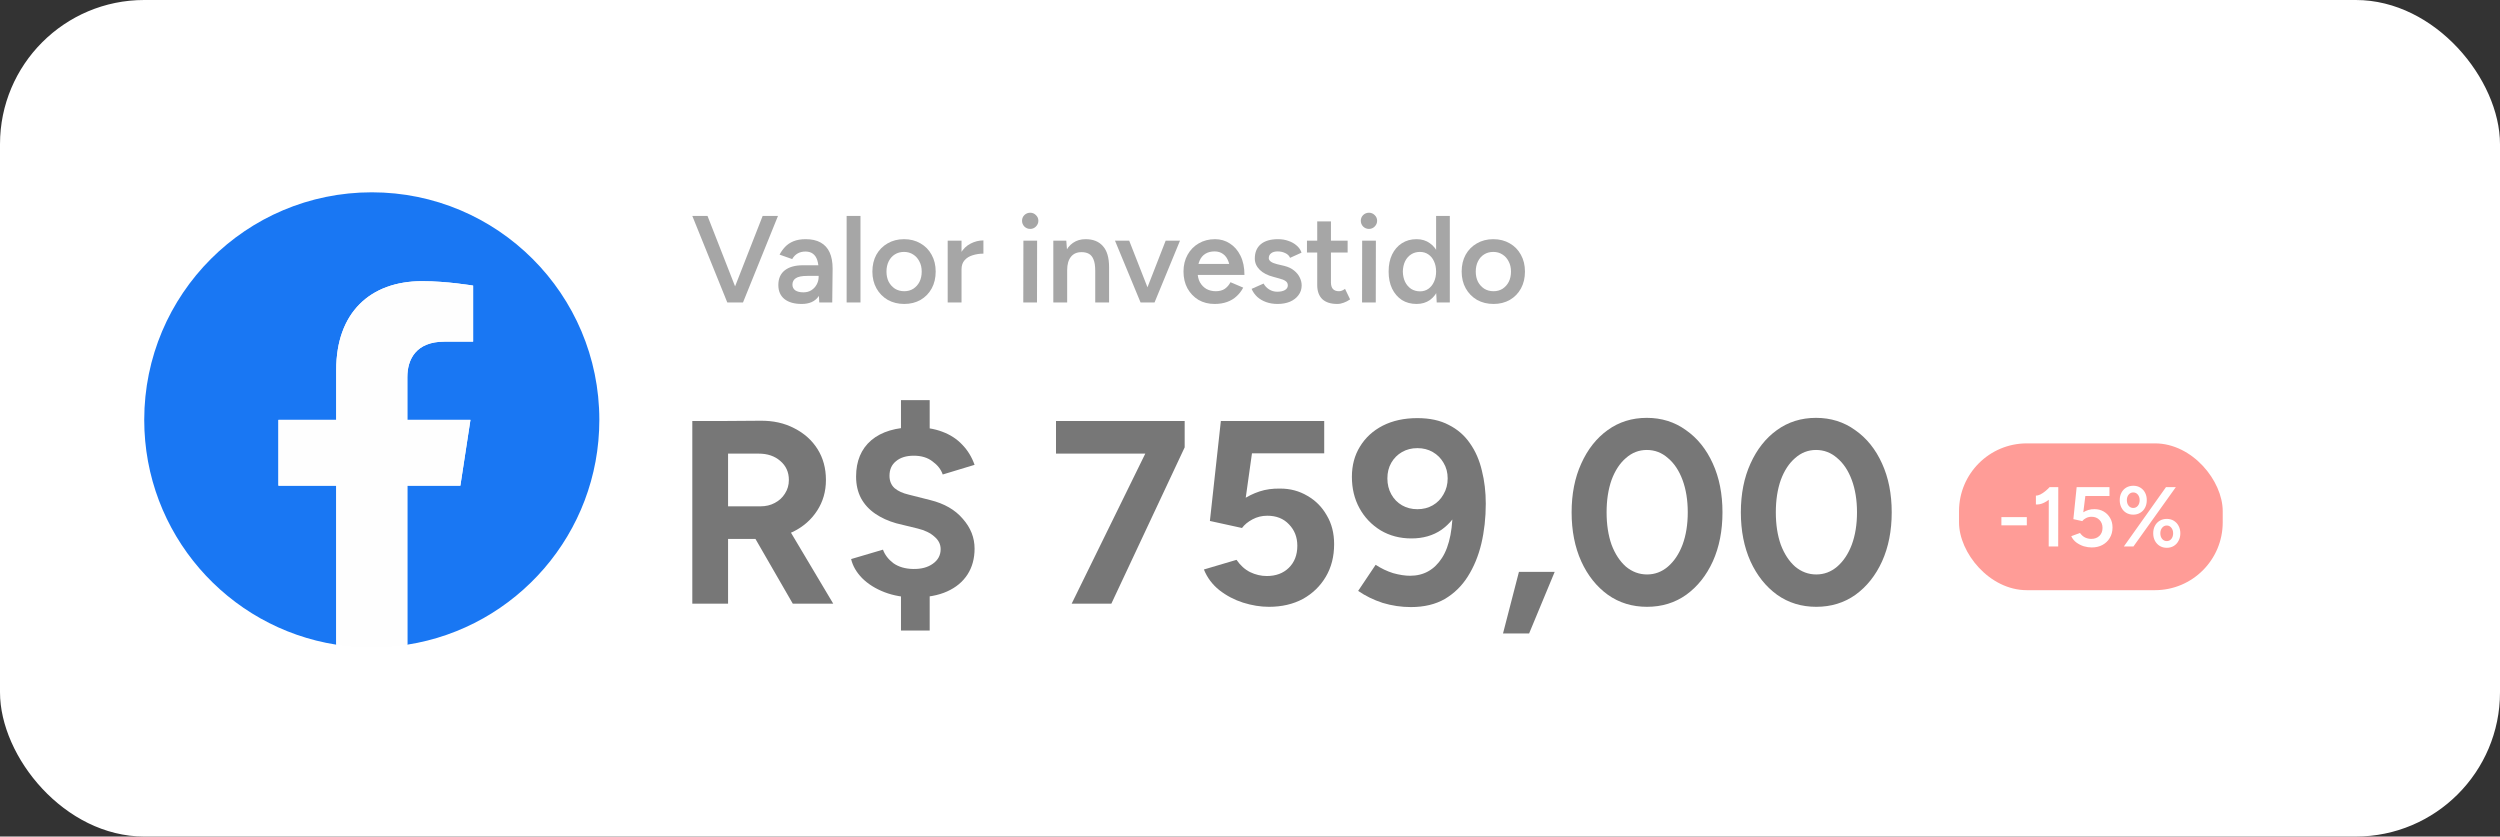
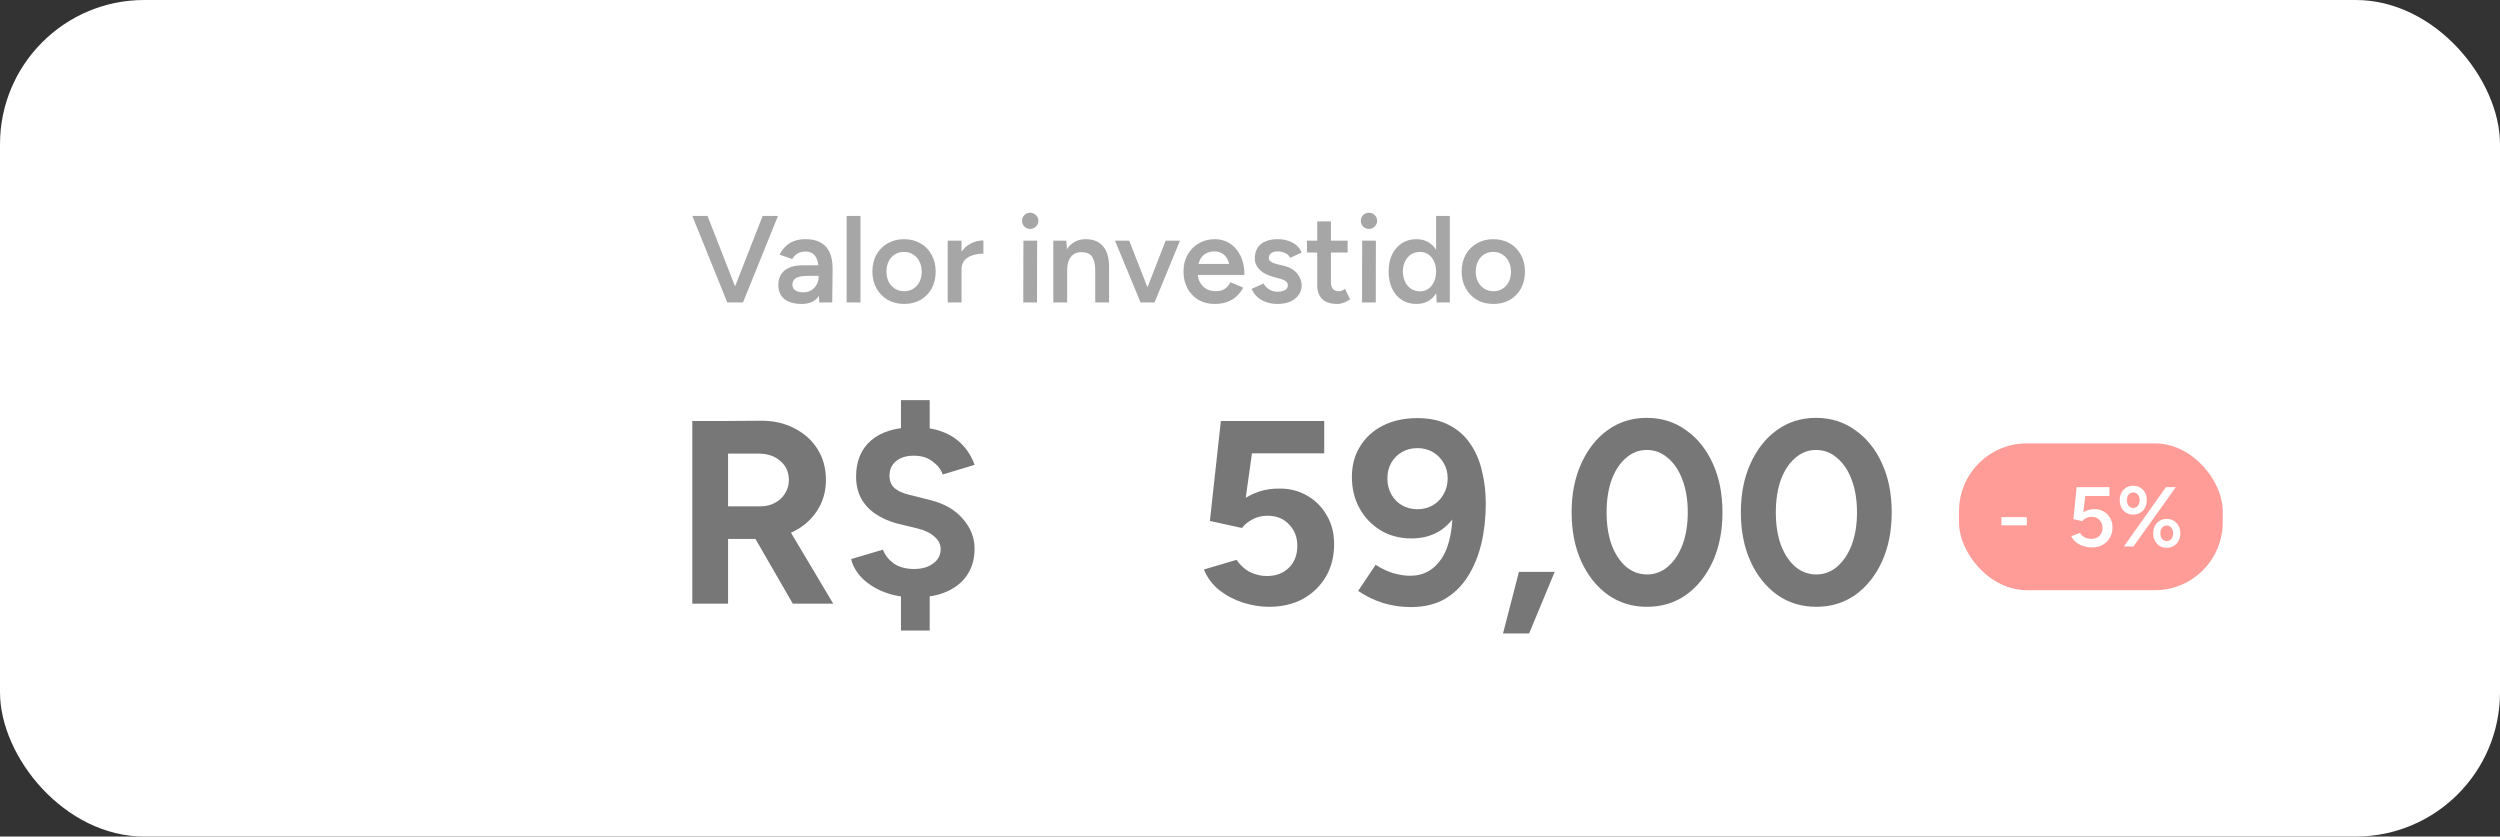
<svg xmlns="http://www.w3.org/2000/svg" width="260" height="87" viewBox="0 0 260 87" fill="none">
  <rect x="0" y="0" width="260" height="87" fill="#333333" stroke="none" />
  <rect width="260" height="87" rx="15" fill="white" />
  <g clip-path="url(#clip0_147_3273)">
    <path d="M62.331 43.666C62.331 30.596 51.735 20 38.666 20C25.596 20 15 30.596 15 43.666C15 55.477 23.653 65.268 34.968 67.045V50.508H28.958V43.666H34.968V38.451C34.968 32.52 38.502 29.242 43.907 29.242C46.496 29.242 49.205 29.704 49.205 29.704V35.529H46.22C43.282 35.529 42.363 37.352 42.363 39.226V43.666H48.926L47.878 50.508H42.363V67.045C53.678 65.271 62.331 55.48 62.331 43.666Z" fill="#1977F3" />
    <path d="M47.877 50.508L48.926 43.666H42.363V39.226C42.363 37.356 43.278 35.529 46.22 35.529H49.205V29.705C49.205 29.705 46.496 29.242 43.907 29.242C38.502 29.242 34.968 32.517 34.968 38.451V43.666H28.957V50.508H34.968V67.045C36.173 67.235 37.407 67.331 38.665 67.331C39.923 67.331 41.158 67.231 42.363 67.045V50.508H47.877Z" fill="#FEFEFE" />
  </g>
  <path d="M155.33 31.611C154.687 31.611 154.113 31.47 153.607 31.187C153.11 30.896 152.72 30.497 152.437 29.991C152.155 29.486 152.013 28.903 152.013 28.243C152.013 27.583 152.15 27 152.425 26.494C152.707 25.989 153.097 25.594 153.595 25.311C154.092 25.02 154.662 24.874 155.305 24.874C155.947 24.874 156.517 25.02 157.015 25.311C157.512 25.594 157.897 25.989 158.172 26.494C158.455 27 158.596 27.583 158.596 28.243C158.596 28.903 158.459 29.486 158.185 29.991C157.91 30.497 157.525 30.896 157.027 31.187C156.53 31.47 155.965 31.611 155.33 31.611ZM155.33 30.287C155.682 30.287 155.995 30.201 156.269 30.03C156.543 29.85 156.757 29.61 156.912 29.31C157.066 29.001 157.143 28.646 157.143 28.243C157.143 27.84 157.062 27.489 156.899 27.189C156.745 26.88 156.53 26.64 156.256 26.469C155.982 26.289 155.665 26.199 155.305 26.199C154.945 26.199 154.627 26.284 154.353 26.456C154.079 26.627 153.865 26.867 153.71 27.176C153.556 27.484 153.479 27.84 153.479 28.243C153.479 28.646 153.556 29.001 153.71 29.31C153.873 29.61 154.092 29.85 154.366 30.03C154.649 30.201 154.97 30.287 155.33 30.287Z" fill="#A6A6A6" />
  <path d="M149.418 31.457L149.354 30.261V22.457H150.781V31.457H149.418ZM147.322 31.611C146.74 31.611 146.23 31.474 145.792 31.2C145.364 30.917 145.025 30.523 144.777 30.017C144.537 29.511 144.417 28.92 144.417 28.243C144.417 27.557 144.537 26.966 144.777 26.469C145.025 25.963 145.364 25.573 145.792 25.299C146.23 25.016 146.74 24.874 147.322 24.874C147.862 24.874 148.325 25.016 148.711 25.299C149.105 25.573 149.405 25.963 149.611 26.469C149.817 26.966 149.92 27.557 149.92 28.243C149.92 28.92 149.817 29.511 149.611 30.017C149.405 30.523 149.105 30.917 148.711 31.2C148.325 31.474 147.862 31.611 147.322 31.611ZM147.682 30.3C148.008 30.3 148.295 30.214 148.544 30.043C148.801 29.863 148.998 29.619 149.135 29.31C149.281 29.001 149.354 28.646 149.354 28.243C149.354 27.84 149.281 27.484 149.135 27.176C148.998 26.867 148.801 26.627 148.544 26.456C148.295 26.284 148.004 26.199 147.67 26.199C147.327 26.199 147.022 26.284 146.757 26.456C146.491 26.627 146.281 26.867 146.127 27.176C145.981 27.484 145.904 27.84 145.895 28.243C145.904 28.646 145.981 29.001 146.127 29.31C146.281 29.619 146.491 29.863 146.757 30.043C147.031 30.214 147.34 30.3 147.682 30.3Z" fill="#A6A6A6" />
  <path d="M141.653 31.457L141.665 25.029H143.092L143.08 31.457H141.653ZM142.372 23.807C142.141 23.807 141.94 23.726 141.768 23.563C141.605 23.391 141.524 23.19 141.524 22.959C141.524 22.727 141.605 22.53 141.768 22.367C141.94 22.204 142.141 22.123 142.372 22.123C142.604 22.123 142.801 22.204 142.964 22.367C143.135 22.53 143.221 22.727 143.221 22.959C143.221 23.19 143.135 23.391 142.964 23.563C142.801 23.726 142.604 23.807 142.372 23.807Z" fill="#A6A6A6" />
  <path d="M139.074 31.611C138.396 31.611 137.878 31.444 137.518 31.11C137.166 30.767 136.991 30.279 136.991 29.644V23.023H138.418V29.374C138.418 29.674 138.486 29.901 138.624 30.056C138.769 30.21 138.979 30.287 139.254 30.287C139.339 30.287 139.434 30.27 139.536 30.236C139.639 30.201 139.755 30.137 139.884 30.043L140.411 31.136C140.188 31.29 139.965 31.406 139.742 31.483C139.519 31.569 139.296 31.611 139.074 31.611ZM135.924 26.263V25.029H140.154V26.263H135.924Z" fill="#A6A6A6" />
  <path d="M132.866 31.611C132.437 31.611 132.043 31.547 131.683 31.419C131.323 31.29 131.015 31.11 130.757 30.879C130.5 30.639 130.303 30.36 130.166 30.043L131.413 29.49C131.542 29.73 131.73 29.931 131.979 30.094C132.236 30.257 132.519 30.339 132.827 30.339C133.162 30.339 133.427 30.283 133.625 30.171C133.83 30.051 133.933 29.889 133.933 29.683C133.933 29.486 133.856 29.336 133.702 29.233C133.547 29.121 133.329 29.031 133.046 28.963L132.442 28.796C131.833 28.641 131.357 28.397 131.015 28.063C130.672 27.72 130.5 27.33 130.5 26.893C130.5 26.25 130.706 25.753 131.117 25.401C131.537 25.05 132.137 24.874 132.917 24.874C133.312 24.874 133.672 24.934 133.997 25.054C134.332 25.166 134.619 25.329 134.859 25.543C135.099 25.749 135.266 25.993 135.36 26.276L134.165 26.816C134.079 26.601 133.916 26.439 133.676 26.327C133.436 26.207 133.17 26.147 132.879 26.147C132.587 26.147 132.36 26.211 132.197 26.34C132.035 26.46 131.953 26.631 131.953 26.854C131.953 26.983 132.026 27.103 132.172 27.214C132.317 27.317 132.527 27.403 132.802 27.471L133.56 27.651C133.98 27.754 134.323 27.917 134.589 28.14C134.855 28.354 135.052 28.599 135.18 28.873C135.309 29.139 135.373 29.409 135.373 29.683C135.373 30.069 135.262 30.407 135.039 30.699C134.825 30.99 134.529 31.217 134.152 31.38C133.775 31.534 133.346 31.611 132.866 31.611Z" fill="#A6A6A6" />
  <path d="M126.312 31.611C125.686 31.611 125.129 31.47 124.64 31.187C124.16 30.896 123.779 30.497 123.496 29.991C123.222 29.486 123.084 28.903 123.084 28.243C123.084 27.583 123.226 27 123.509 26.494C123.792 25.989 124.177 25.594 124.666 25.311C125.163 25.02 125.729 24.874 126.363 24.874C126.937 24.874 127.452 25.024 127.906 25.324C128.369 25.616 128.737 26.04 129.012 26.597C129.286 27.154 129.423 27.819 129.423 28.59H127.97C127.97 28.033 127.902 27.574 127.764 27.214C127.636 26.854 127.447 26.589 127.199 26.417C126.959 26.237 126.663 26.147 126.312 26.147C125.943 26.147 125.626 26.229 125.36 26.391C125.094 26.554 124.893 26.794 124.756 27.111C124.619 27.42 124.55 27.81 124.55 28.281C124.55 28.701 124.632 29.061 124.794 29.361C124.966 29.661 125.193 29.893 125.476 30.056C125.767 30.21 126.089 30.287 126.44 30.287C126.826 30.287 127.143 30.201 127.392 30.03C127.64 29.85 127.833 29.623 127.97 29.349L129.294 29.914C129.114 30.257 128.883 30.557 128.6 30.814C128.326 31.071 127.996 31.269 127.61 31.406C127.233 31.543 126.8 31.611 126.312 31.611ZM124.036 28.59V27.446H128.664V28.59H124.036Z" fill="#A6A6A6" />
  <path d="M118.722 31.457L121.229 25.029H122.72L120.072 31.457H118.722ZM118.619 31.457L115.958 25.029H117.436L119.956 31.457H118.619Z" fill="#A6A6A6" />
  <path d="M109.545 31.457V25.029H110.895L110.985 26.211V31.457H109.545ZM113.904 31.457V28.166L115.344 27.78V31.457H113.904ZM113.904 28.166C113.904 27.651 113.844 27.257 113.724 26.983C113.612 26.7 113.449 26.503 113.235 26.391C113.029 26.28 112.785 26.224 112.502 26.224C112.022 26.216 111.649 26.374 111.384 26.7C111.118 27.026 110.985 27.493 110.985 28.101H110.445C110.445 27.424 110.544 26.846 110.741 26.366C110.938 25.877 111.221 25.509 111.589 25.26C111.958 25.003 112.395 24.874 112.901 24.874C113.681 24.874 114.281 25.114 114.701 25.594C115.129 26.066 115.344 26.794 115.344 27.78L113.904 28.166Z" fill="#A6A6A6" />
  <path d="M106.421 31.457L106.434 25.029H107.861L107.848 31.457H106.421ZM107.141 23.807C106.91 23.807 106.708 23.726 106.537 23.563C106.374 23.391 106.292 23.19 106.292 22.959C106.292 22.727 106.374 22.53 106.537 22.367C106.708 22.204 106.91 22.123 107.141 22.123C107.372 22.123 107.57 22.204 107.732 22.367C107.904 22.53 107.99 22.727 107.99 22.959C107.99 23.19 107.904 23.391 107.732 23.563C107.57 23.726 107.372 23.807 107.141 23.807Z" fill="#A6A6A6" />
  <path d="M99.51 28.037C99.51 27.343 99.643 26.773 99.909 26.327C100.175 25.881 100.517 25.551 100.937 25.337C101.366 25.114 101.812 25.003 102.275 25.003V26.379C101.88 26.379 101.507 26.434 101.156 26.546C100.813 26.649 100.535 26.82 100.32 27.06C100.106 27.3 99.999 27.617 99.999 28.011L99.51 28.037ZM98.559 31.457V25.029H99.999V31.457H98.559Z" fill="#A6A6A6" />
  <path d="M94.045 31.611C93.403 31.611 92.828 31.47 92.323 31.187C91.825 30.896 91.435 30.497 91.153 29.991C90.87 29.486 90.728 28.903 90.728 28.243C90.728 27.583 90.865 27 91.14 26.494C91.423 25.989 91.813 25.594 92.31 25.311C92.807 25.02 93.377 24.874 94.02 24.874C94.663 24.874 95.233 25.02 95.73 25.311C96.227 25.594 96.613 25.989 96.887 26.494C97.17 27 97.311 27.583 97.311 28.243C97.311 28.903 97.174 29.486 96.9 29.991C96.625 30.497 96.24 30.896 95.743 31.187C95.245 31.47 94.68 31.611 94.045 31.611ZM94.045 30.287C94.397 30.287 94.71 30.201 94.984 30.03C95.258 29.85 95.473 29.61 95.627 29.31C95.781 29.001 95.858 28.646 95.858 28.243C95.858 27.84 95.777 27.489 95.614 27.189C95.46 26.88 95.245 26.64 94.971 26.469C94.697 26.289 94.38 26.199 94.02 26.199C93.66 26.199 93.343 26.284 93.068 26.456C92.794 26.627 92.58 26.867 92.425 27.176C92.271 27.484 92.194 27.84 92.194 28.243C92.194 28.646 92.271 29.001 92.425 29.31C92.588 29.61 92.807 29.85 93.081 30.03C93.364 30.201 93.685 30.287 94.045 30.287Z" fill="#A6A6A6" />
  <path d="M88.05 31.457V22.457H89.49V31.457H88.05Z" fill="#A6A6A6" />
  <path d="M85.203 31.457L85.139 30.249V28.153C85.139 27.716 85.092 27.351 84.997 27.06C84.903 26.769 84.753 26.546 84.547 26.391C84.35 26.237 84.089 26.16 83.763 26.16C83.463 26.16 83.197 26.224 82.966 26.353C82.734 26.481 82.542 26.679 82.387 26.944L81.076 26.481C81.222 26.199 81.41 25.933 81.642 25.684C81.873 25.436 82.164 25.239 82.516 25.093C82.876 24.947 83.3 24.874 83.789 24.874C84.414 24.874 84.933 24.99 85.344 25.221C85.764 25.453 86.077 25.796 86.283 26.25C86.489 26.704 86.592 27.266 86.592 27.934L86.553 31.457H85.203ZM83.377 31.611C82.606 31.611 82.006 31.44 81.577 31.097C81.157 30.754 80.947 30.27 80.947 29.644C80.947 28.976 81.17 28.466 81.616 28.114C82.07 27.763 82.7 27.587 83.506 27.587H85.229V28.693H83.969C83.394 28.693 82.992 28.774 82.76 28.937C82.529 29.091 82.413 29.314 82.413 29.606C82.413 29.854 82.512 30.051 82.709 30.197C82.914 30.334 83.197 30.403 83.557 30.403C83.874 30.403 84.149 30.33 84.38 30.184C84.62 30.03 84.804 29.833 84.933 29.593C85.07 29.344 85.139 29.079 85.139 28.796H85.666C85.666 29.67 85.477 30.36 85.1 30.866C84.732 31.363 84.157 31.611 83.377 31.611Z" fill="#A6A6A6" />
  <path d="M75.793 31.457L79.316 22.457H80.91L77.271 31.457H75.793ZM75.639 31.457L72 22.457H73.581L77.104 31.457H75.639Z" fill="#A6A6A6" />
  <path d="M188.893 63.109C187.355 63.109 185.998 62.692 184.822 61.86C183.646 61.01 182.723 59.851 182.053 58.386C181.384 56.902 181.049 55.201 181.049 53.283C181.049 51.365 181.384 49.673 182.053 48.207C182.723 46.723 183.637 45.565 184.795 44.733C185.971 43.882 187.328 43.457 188.866 43.457C190.404 43.457 191.761 43.882 192.938 44.733C194.132 45.565 195.064 46.723 195.733 48.207C196.403 49.673 196.738 51.365 196.738 53.283C196.738 55.201 196.403 56.902 195.733 58.386C195.064 59.851 194.141 61.01 192.965 61.86C191.789 62.692 190.431 63.109 188.893 63.109ZM188.893 59.743C189.708 59.743 190.431 59.471 191.065 58.929C191.716 58.368 192.223 57.608 192.585 56.649C192.947 55.671 193.128 54.55 193.128 53.283C193.128 52.016 192.947 50.894 192.585 49.917C192.223 48.94 191.716 48.18 191.065 47.637C190.431 47.076 189.699 46.796 188.866 46.796C188.052 46.796 187.328 47.076 186.695 47.637C186.061 48.18 185.564 48.94 185.202 49.917C184.858 50.894 184.686 52.016 184.686 53.283C184.686 54.55 184.858 55.671 185.202 56.649C185.564 57.608 186.061 58.368 186.695 58.929C187.346 59.471 188.079 59.743 188.893 59.743Z" fill="#777777" />
  <path d="M171.293 63.109C169.755 63.109 168.398 62.692 167.221 61.86C166.045 61.01 165.122 59.851 164.453 58.386C163.783 56.902 163.448 55.201 163.448 53.283C163.448 51.365 163.783 49.673 164.453 48.207C165.122 46.723 166.036 45.565 167.194 44.733C168.37 43.882 169.728 43.457 171.266 43.457C172.804 43.457 174.161 43.882 175.337 44.733C176.531 45.565 177.463 46.723 178.133 48.207C178.802 49.673 179.137 51.365 179.137 53.283C179.137 55.201 178.802 56.902 178.133 58.386C177.463 59.851 176.54 61.01 175.364 61.86C174.188 62.692 172.831 63.109 171.293 63.109ZM171.293 59.743C172.107 59.743 172.831 59.471 173.464 58.929C174.116 58.368 174.622 57.608 174.984 56.649C175.346 55.671 175.527 54.55 175.527 53.283C175.527 52.016 175.346 50.894 174.984 49.917C174.622 48.94 174.116 48.18 173.464 47.637C172.831 47.076 172.098 46.796 171.266 46.796C170.451 46.796 169.728 47.076 169.094 47.637C168.461 48.18 167.963 48.94 167.601 49.917C167.258 50.894 167.086 52.016 167.086 53.283C167.086 54.55 167.258 55.671 167.601 56.649C167.963 57.608 168.461 58.368 169.094 58.929C169.746 59.471 170.478 59.743 171.293 59.743Z" fill="#777777" />
  <path d="M156.314 65.877L157.97 59.471H161.689L159.029 65.877H156.314Z" fill="#777777" />
  <path d="M147.41 43.484C148.694 43.484 149.78 43.72 150.667 44.19C151.571 44.642 152.304 45.276 152.865 46.09C153.444 46.904 153.86 47.854 154.114 48.94C154.385 50.008 154.521 51.157 154.521 52.387C154.521 53.853 154.367 55.237 154.06 56.54C153.752 57.825 153.281 58.965 152.648 59.96C152.033 60.937 151.237 61.715 150.26 62.294C149.282 62.855 148.106 63.136 146.731 63.136C145.736 63.136 144.759 62.991 143.8 62.702C142.859 62.394 142.008 61.978 141.248 61.453L143.067 58.739C143.646 59.119 144.252 59.408 144.885 59.607C145.537 59.788 146.125 59.879 146.65 59.879C148.061 59.879 149.165 59.263 149.961 58.033C150.775 56.784 151.146 54.839 151.074 52.197L151.834 52.686C151.418 53.681 150.775 54.486 149.907 55.102C149.038 55.699 147.998 55.997 146.785 55.997C145.591 55.997 144.523 55.717 143.582 55.156C142.641 54.577 141.909 53.808 141.384 52.849C140.859 51.89 140.597 50.804 140.597 49.592C140.597 48.397 140.877 47.348 141.438 46.443C141.999 45.52 142.786 44.796 143.8 44.272C144.831 43.747 146.034 43.484 147.41 43.484ZM147.41 46.606C146.812 46.606 146.279 46.742 145.808 47.013C145.338 47.284 144.967 47.655 144.695 48.126C144.424 48.596 144.288 49.139 144.288 49.754C144.288 50.37 144.424 50.922 144.695 51.41C144.967 51.899 145.338 52.279 145.808 52.55C146.279 52.822 146.812 52.957 147.41 52.957C148.007 52.957 148.54 52.822 149.011 52.55C149.481 52.279 149.852 51.899 150.124 51.41C150.413 50.922 150.558 50.37 150.558 49.754C150.558 49.139 150.413 48.596 150.124 48.126C149.852 47.655 149.481 47.284 149.011 47.013C148.54 46.742 148.007 46.606 147.41 46.606Z" fill="#777777" />
  <path d="M131.964 63.109C131.095 63.109 130.199 62.964 129.277 62.674C128.372 62.385 127.548 61.95 126.807 61.371C126.083 60.792 125.549 60.078 125.205 59.227L128.598 58.223C128.996 58.802 129.467 59.227 130.009 59.499C130.57 59.77 131.149 59.906 131.747 59.906C132.687 59.906 133.447 59.625 134.027 59.064C134.624 58.485 134.922 57.716 134.922 56.757C134.922 55.87 134.633 55.129 134.054 54.532C133.493 53.934 132.742 53.636 131.801 53.636C131.24 53.636 130.724 53.762 130.254 54.016C129.783 54.269 129.421 54.568 129.168 54.911L125.829 54.179L126.969 43.783H137.718V47.149H127.512L126.969 43.892H130.661L129.168 54.532L127.187 54.179C127.349 53.853 127.603 53.5 127.947 53.12C128.29 52.722 128.716 52.342 129.222 51.98C129.747 51.618 130.335 51.329 130.987 51.111C131.638 50.894 132.362 50.795 133.158 50.813C134.189 50.813 135.13 51.066 135.981 51.573C136.831 52.062 137.501 52.74 137.989 53.609C138.496 54.459 138.749 55.454 138.749 56.594C138.749 57.879 138.46 59.01 137.881 59.987C137.302 60.964 136.506 61.733 135.492 62.294C134.479 62.837 133.303 63.109 131.964 63.109Z" fill="#777777" />
-   <path d="M111.453 62.783L119.27 46.85L123.206 46.524L115.579 62.783H111.453ZM109.824 47.176V43.783H123.206V46.524L119.433 47.176H109.824Z" fill="#777777" />
  <path d="M95.14 62.132C93.982 62.132 92.933 61.95 91.992 61.589C91.051 61.227 90.273 60.738 89.657 60.123C89.06 59.508 88.68 58.847 88.517 58.142L91.829 57.164C92.028 57.707 92.39 58.178 92.915 58.576C93.457 58.956 94.136 59.155 94.95 59.173C95.801 59.191 96.488 59.01 97.013 58.63C97.556 58.25 97.827 57.743 97.827 57.11C97.827 56.603 97.61 56.169 97.176 55.807C96.76 55.427 96.181 55.147 95.439 54.966L93.213 54.423C92.381 54.188 91.648 53.853 91.014 53.419C90.381 52.984 89.893 52.45 89.549 51.817C89.205 51.166 89.033 50.415 89.033 49.564C89.033 47.954 89.558 46.696 90.607 45.791C91.675 44.887 93.186 44.434 95.14 44.434C96.226 44.434 97.176 44.588 97.99 44.896C98.823 45.203 99.519 45.656 100.08 46.253C100.641 46.832 101.066 47.529 101.356 48.343L98.044 49.347C97.864 48.822 97.511 48.37 96.986 47.99C96.479 47.592 95.828 47.393 95.032 47.393C94.254 47.393 93.638 47.583 93.186 47.963C92.734 48.325 92.507 48.831 92.507 49.483C92.507 50.008 92.679 50.433 93.023 50.759C93.385 51.066 93.874 51.292 94.489 51.437L96.742 52.007C98.207 52.369 99.338 53.02 100.134 53.961C100.949 54.884 101.356 55.916 101.356 57.056C101.356 58.087 101.112 58.983 100.623 59.743C100.134 60.503 99.429 61.091 98.506 61.507C97.583 61.923 96.461 62.132 95.14 62.132ZM93.702 65.579V60.856H96.687V65.579H93.702ZM93.702 46.334V41.611H96.687V46.334H93.702Z" fill="#777777" />
  <path d="M75.284 56.051V52.659H79.084C79.645 52.659 80.143 52.541 80.577 52.306C81.029 52.071 81.382 51.745 81.636 51.329C81.907 50.912 82.043 50.442 82.043 49.917C82.043 49.103 81.744 48.442 81.147 47.936C80.568 47.429 79.817 47.176 78.894 47.176H75.284V43.783L79.057 43.756C80.396 43.738 81.581 44 82.613 44.543C83.644 45.068 84.45 45.791 85.029 46.714C85.608 47.637 85.897 48.705 85.897 49.917C85.897 51.111 85.59 52.179 84.974 53.12C84.377 54.043 83.554 54.767 82.504 55.291C81.455 55.798 80.26 56.051 78.921 56.051H75.284ZM72 62.783V43.783H75.719V62.783H72ZM82.45 62.783L78.053 55.156L80.903 53.12L86.657 62.783H82.45Z" fill="#777777" />
  <rect x="203.738" y="46.111" width="27.425" height="15.267" rx="7.052" fill="#FF9C97" />
  <path d="M220.884 56.83L225.265 50.659H226.288L221.88 56.83H220.884ZM225.345 56.971C225.068 56.971 224.825 56.906 224.613 56.777C224.401 56.647 224.234 56.468 224.111 56.239C223.993 56.01 223.934 55.751 223.934 55.463C223.934 55.169 223.993 54.911 224.111 54.688C224.228 54.464 224.393 54.288 224.604 54.159C224.822 54.029 225.068 53.965 225.345 53.965C225.621 53.965 225.865 54.029 226.076 54.159C226.288 54.288 226.452 54.464 226.57 54.688C226.693 54.911 226.755 55.169 226.755 55.463C226.755 55.751 226.693 56.01 226.57 56.239C226.452 56.468 226.288 56.647 226.076 56.777C225.865 56.906 225.621 56.971 225.345 56.971ZM225.345 56.274C225.539 56.274 225.697 56.198 225.821 56.045C225.944 55.892 226.006 55.698 226.006 55.463C226.006 55.234 225.944 55.043 225.821 54.89C225.697 54.732 225.539 54.652 225.345 54.652C225.151 54.652 224.989 54.732 224.86 54.89C224.736 55.043 224.675 55.234 224.675 55.463C224.675 55.698 224.736 55.892 224.86 56.045C224.989 56.198 225.151 56.274 225.345 56.274ZM221.854 53.524C221.584 53.524 221.34 53.459 221.122 53.33C220.911 53.201 220.746 53.022 220.629 52.792C220.511 52.563 220.452 52.305 220.452 52.017C220.452 51.723 220.511 51.464 220.629 51.241C220.746 51.018 220.911 50.841 221.122 50.712C221.34 50.583 221.587 50.518 221.863 50.518C222.139 50.518 222.383 50.583 222.594 50.712C222.806 50.841 222.971 51.018 223.088 51.241C223.206 51.464 223.264 51.723 223.264 52.017C223.264 52.305 223.206 52.563 223.088 52.792C222.971 53.022 222.803 53.201 222.586 53.33C222.374 53.459 222.13 53.524 221.854 53.524ZM221.854 52.828C222.054 52.828 222.215 52.751 222.339 52.598C222.462 52.446 222.524 52.252 222.524 52.017C222.524 51.787 222.462 51.596 222.339 51.444C222.215 51.291 222.054 51.214 221.854 51.214C221.66 51.214 221.501 51.291 221.378 51.444C221.255 51.596 221.193 51.787 221.193 52.017C221.193 52.252 221.255 52.446 221.378 52.598C221.501 52.751 221.66 52.828 221.854 52.828Z" fill="white" />
  <path d="M217.542 56.935C217.272 56.935 216.996 56.894 216.714 56.812C216.438 56.724 216.182 56.594 215.947 56.424C215.712 56.248 215.533 56.027 215.409 55.763L216.317 55.428C216.47 55.645 216.649 55.804 216.855 55.904C217.061 55.998 217.272 56.045 217.49 56.045C217.836 56.045 218.118 55.942 218.336 55.736C218.553 55.525 218.662 55.246 218.662 54.899C218.662 54.564 218.556 54.288 218.345 54.071C218.133 53.853 217.857 53.744 217.516 53.744C217.316 53.744 217.128 53.788 216.952 53.877C216.781 53.965 216.649 54.071 216.555 54.194L215.63 53.991L215.973 50.659H219.385V51.585H216.097L215.973 50.694H216.987L216.564 54.071L215.938 53.991C216.009 53.874 216.1 53.756 216.211 53.639C216.329 53.515 216.47 53.401 216.634 53.295C216.799 53.189 216.981 53.104 217.181 53.039C217.381 52.974 217.598 52.945 217.833 52.951C218.186 52.951 218.503 53.033 218.785 53.198C219.067 53.362 219.291 53.589 219.455 53.877C219.62 54.159 219.702 54.485 219.702 54.855C219.702 55.266 219.608 55.628 219.42 55.939C219.238 56.251 218.985 56.495 218.662 56.671C218.339 56.847 217.966 56.935 217.542 56.935Z" fill="white" />
-   <path d="M213.065 56.83L213.074 51.206L213.171 50.659H214.061L214.052 56.83H213.065ZM211.734 52.466V51.541C211.869 51.547 212.022 51.508 212.192 51.426C212.369 51.338 212.542 51.223 212.712 51.082C212.883 50.941 213.036 50.797 213.171 50.65L213.805 51.311C213.6 51.529 213.385 51.729 213.162 51.911C212.939 52.093 212.706 52.234 212.466 52.334C212.23 52.434 211.987 52.478 211.734 52.466Z" fill="white" />
  <path d="M208.145 54.635V53.78H210.789V54.635H208.145Z" fill="white" />
  <defs>
    <clipPath id="clip0_147_3273">
-       <rect width="47.331" height="47.331" fill="white" transform="translate(15 20)" />
-     </clipPath>
+       </clipPath>
  </defs>
</svg>